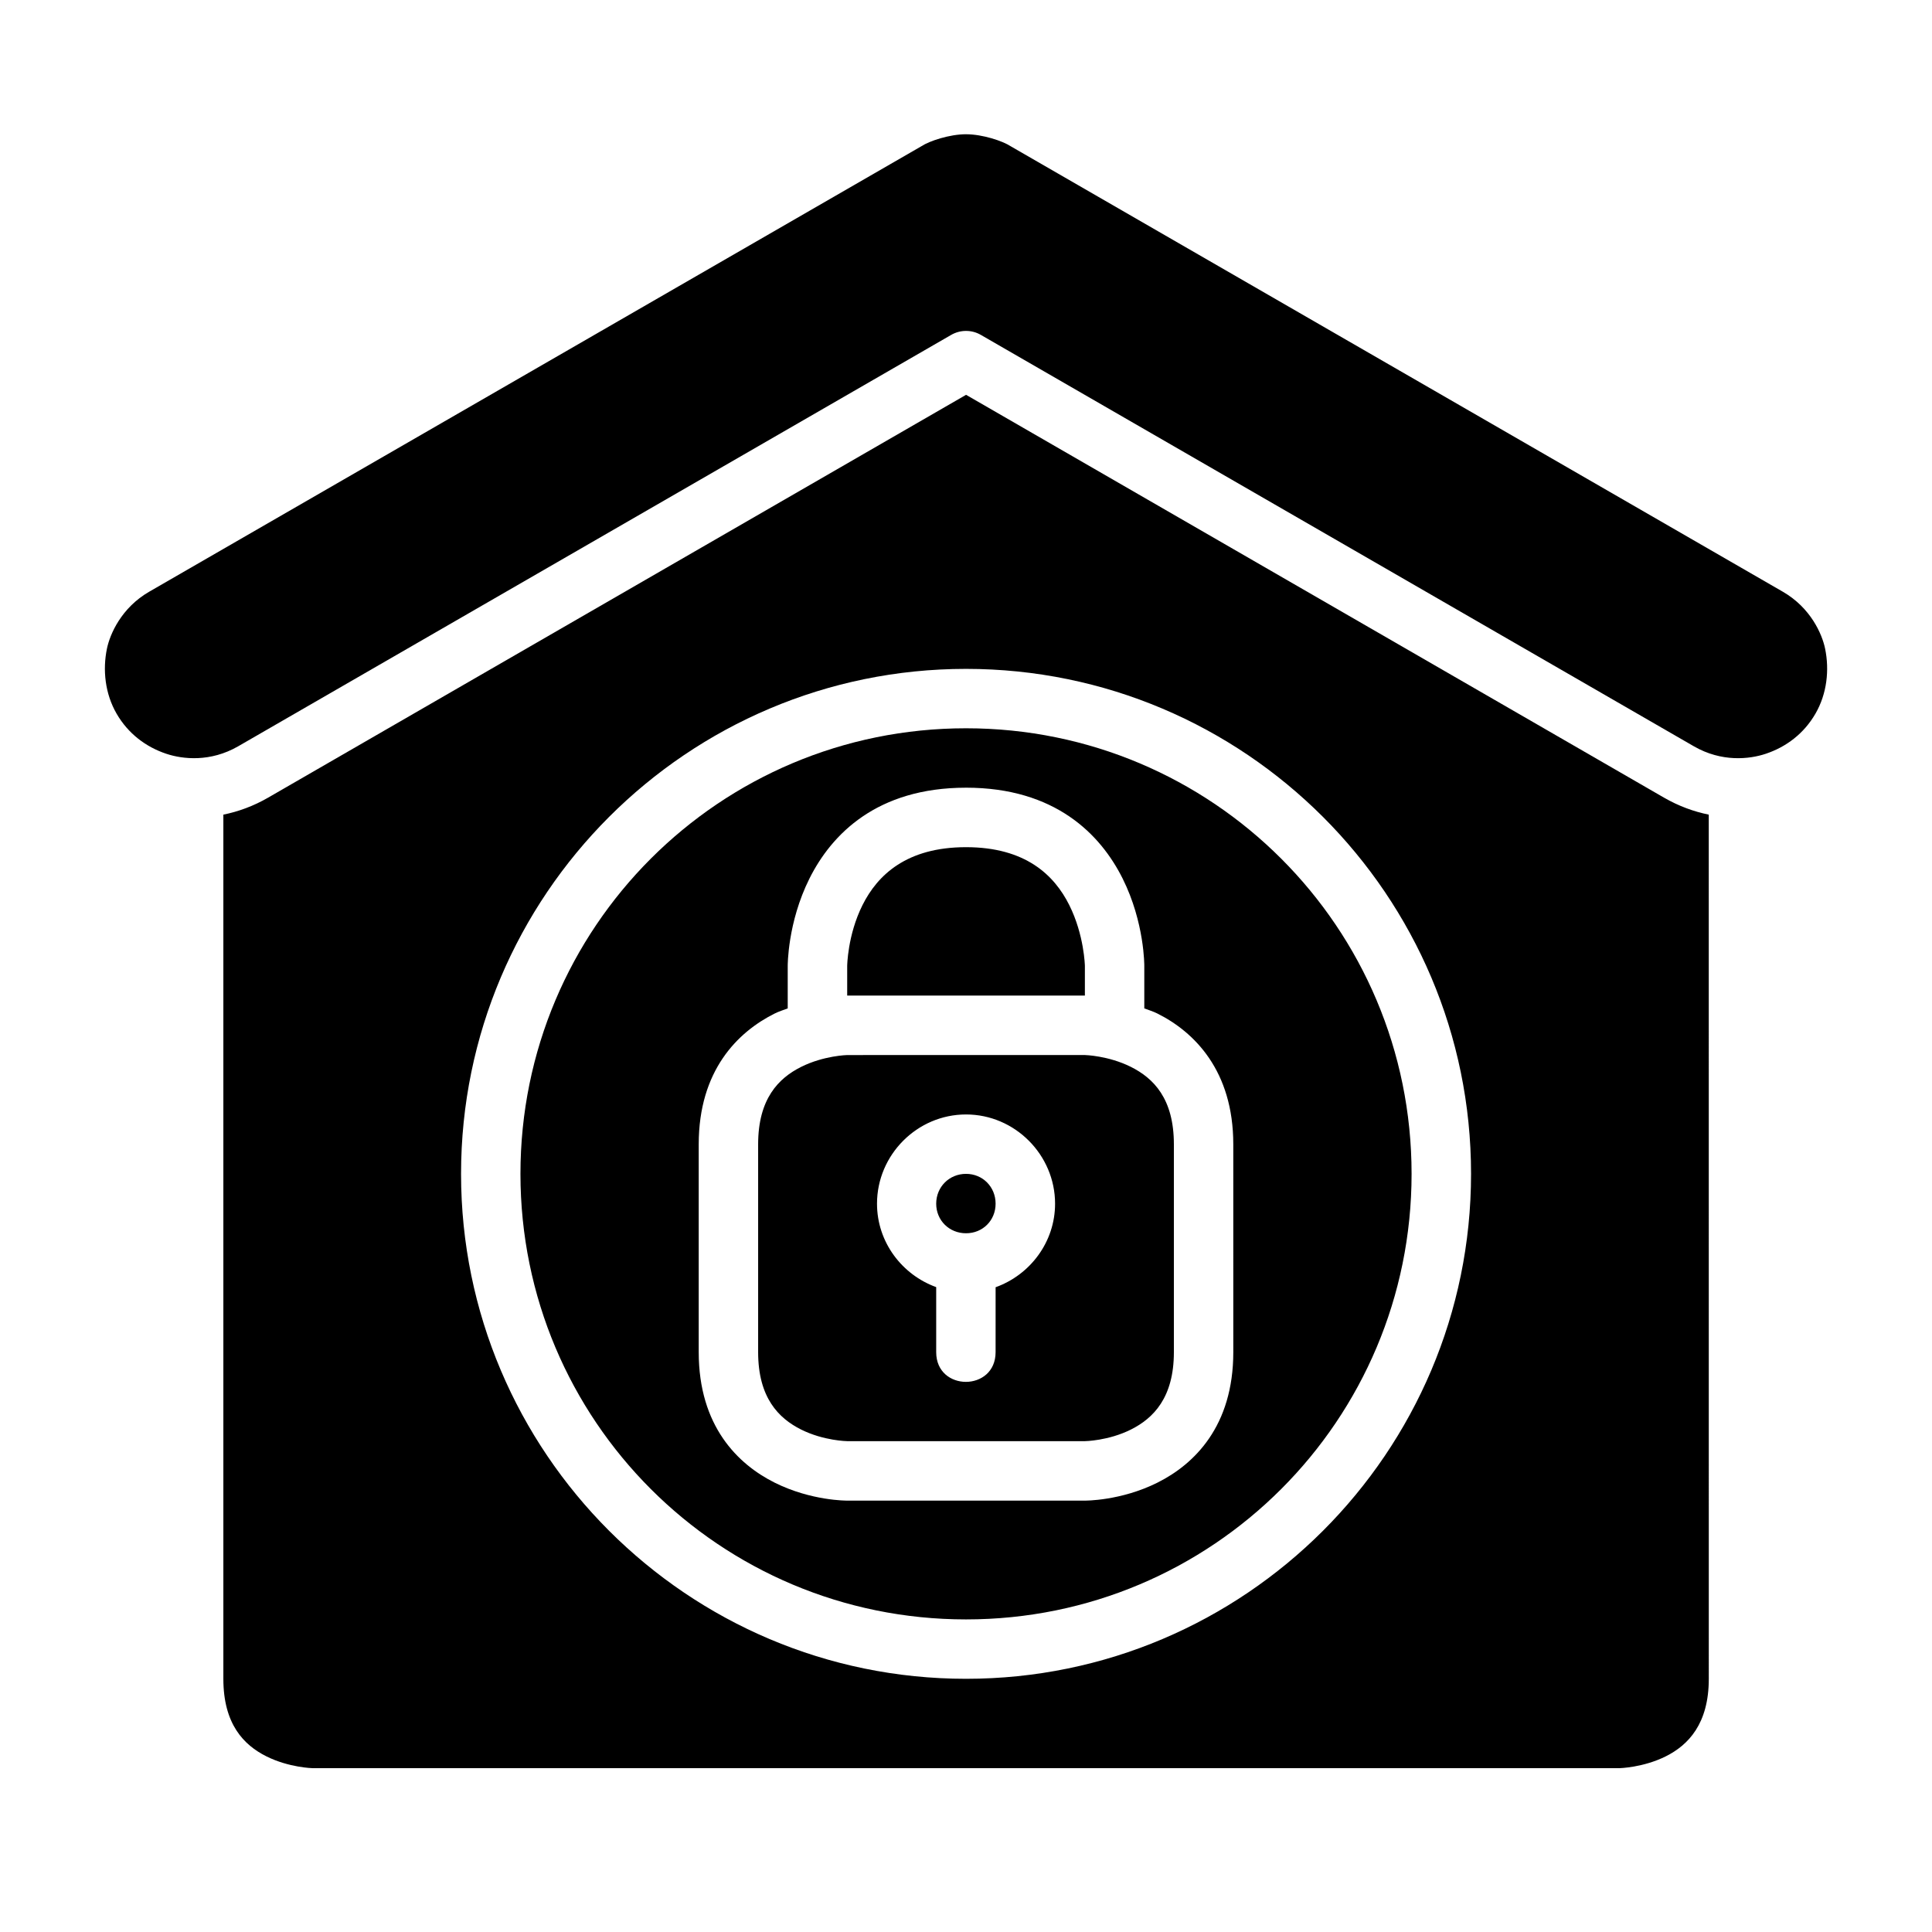
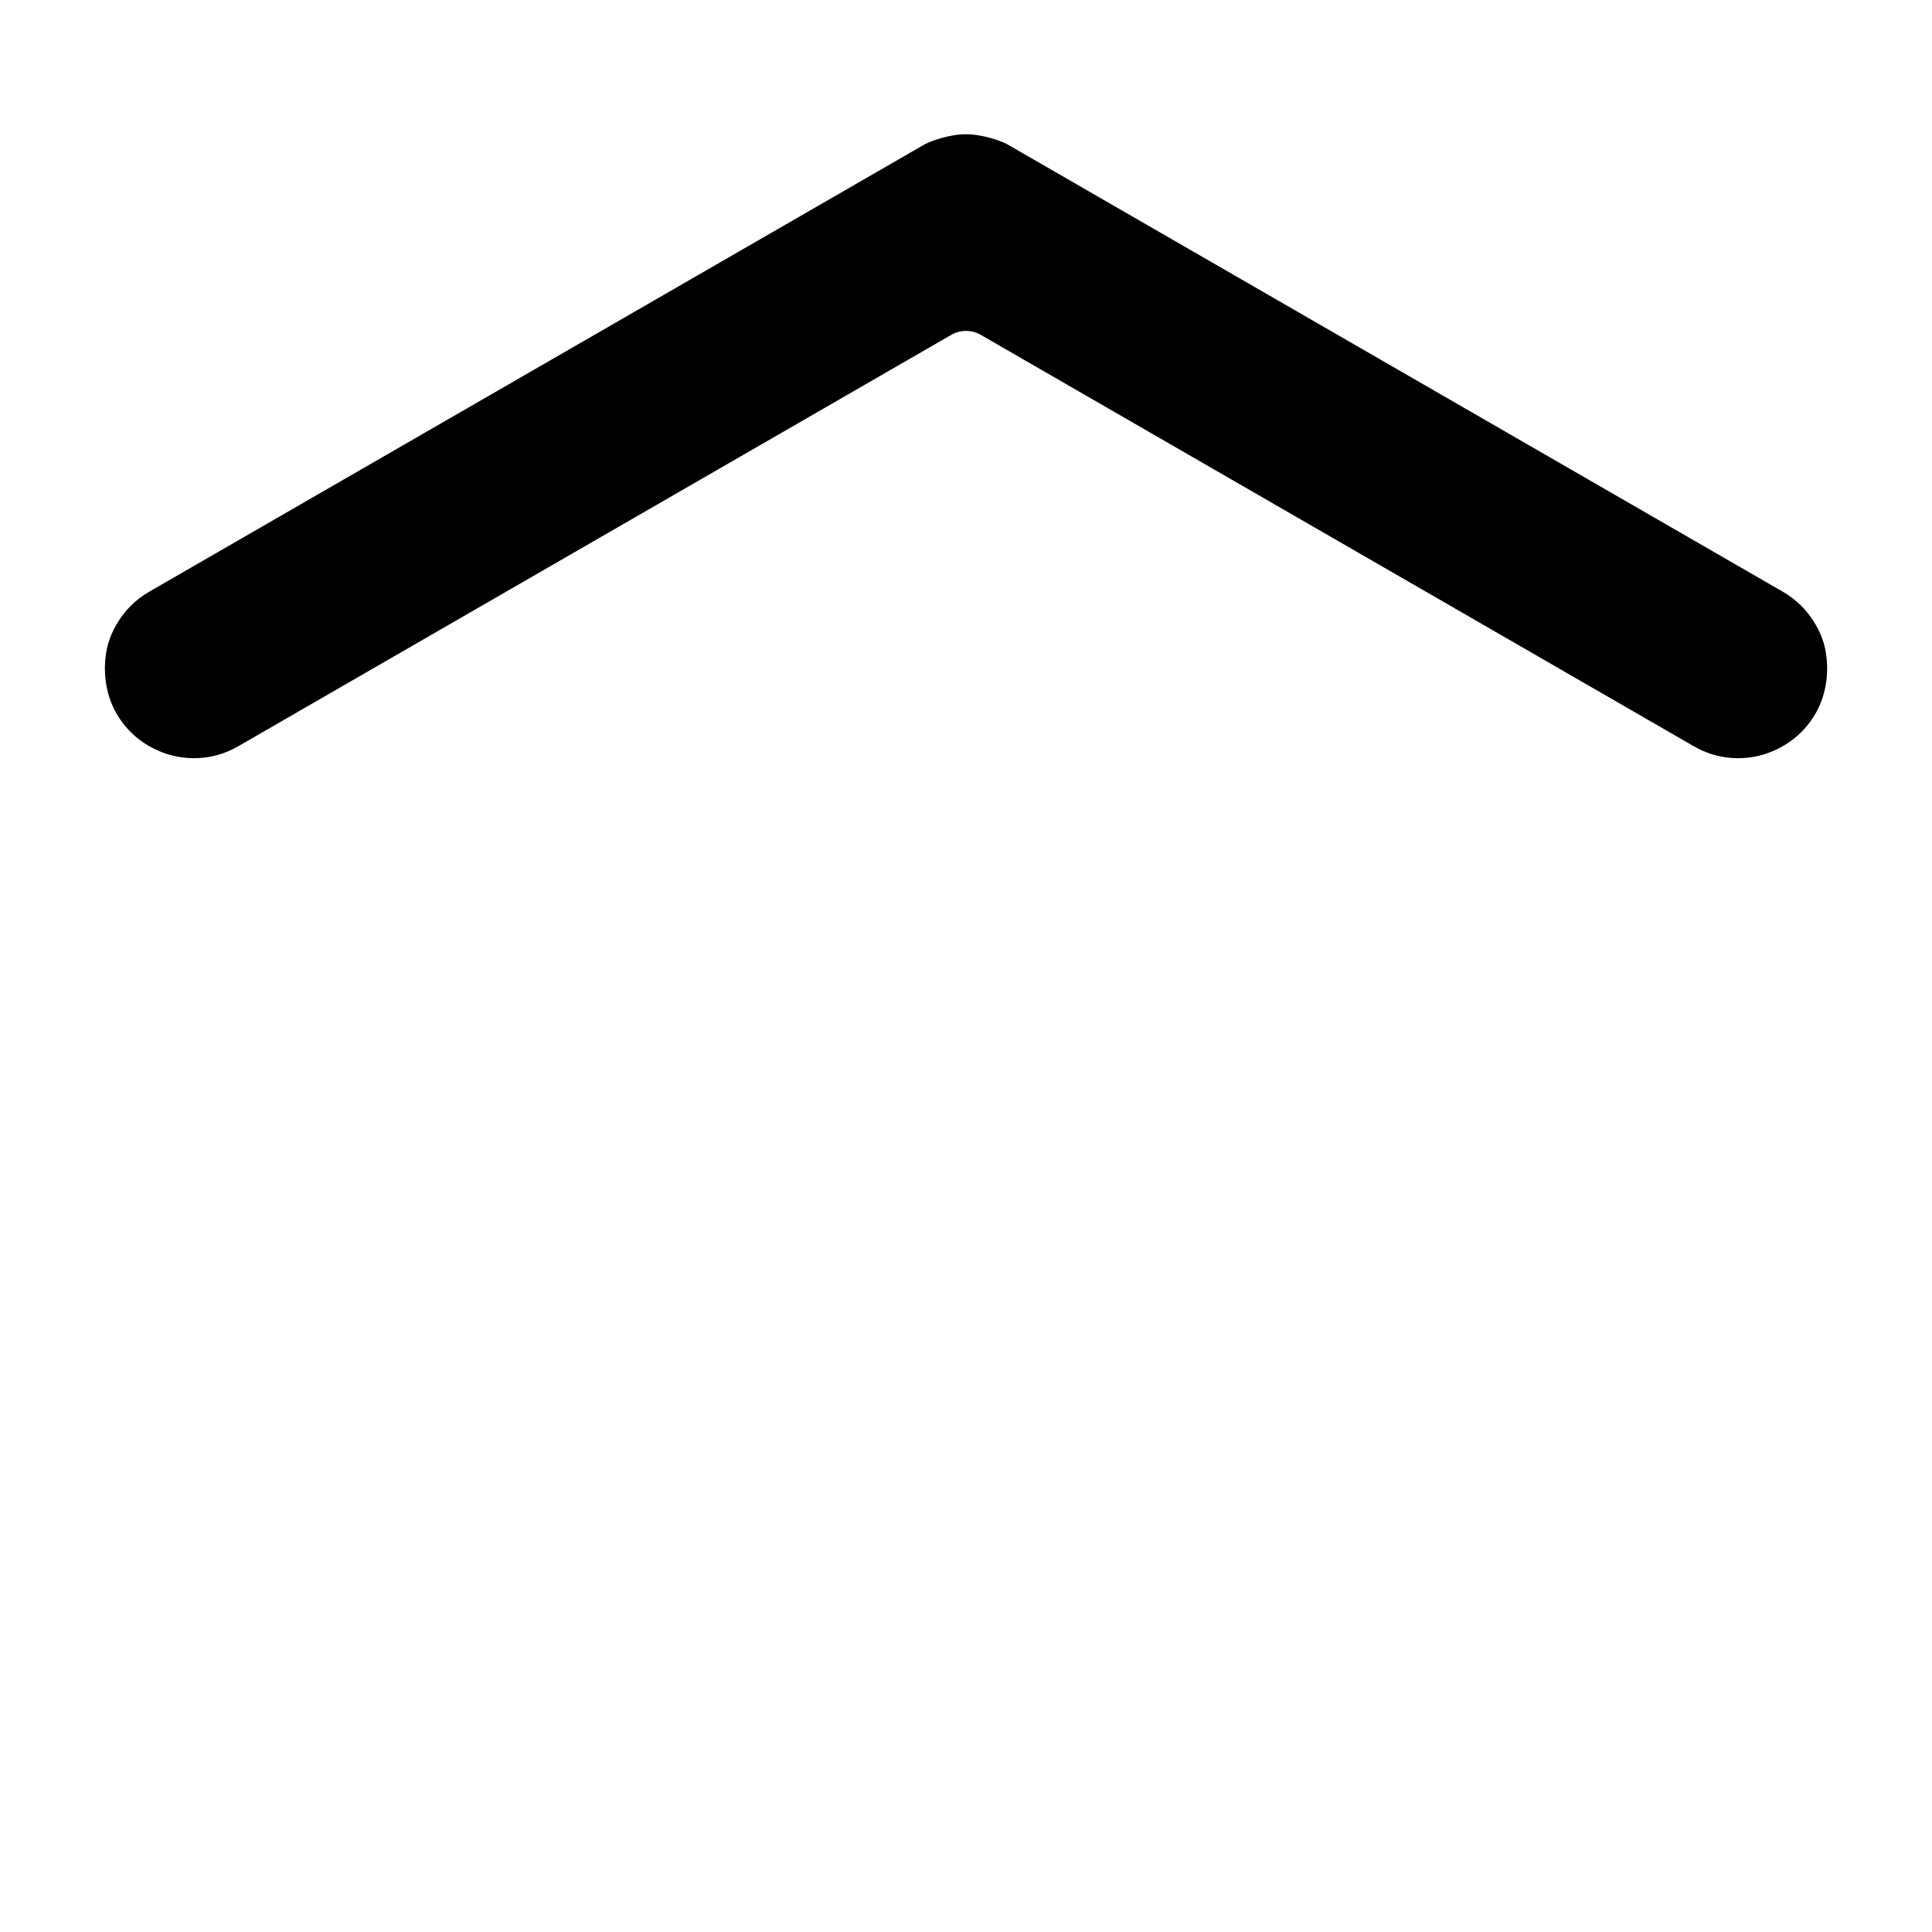
<svg xmlns="http://www.w3.org/2000/svg" fill="#000000" width="800px" height="800px" version="1.1" viewBox="144 144 512 512">
  <g>
-     <path d="m400.02 248.63-184.96 106.75c-3.918 2.262-7.91 3.699-11.867 4.508v229.03c0 11.98 5.398 17.527 11.395 20.527s12.254 3.137 12.254 3.137h346.34s6.273-0.141 12.27-3.137 11.395-8.668 11.395-20.527l-0.008-229.03c-3.953-0.809-7.949-2.246-11.867-4.508zm-0.016 72.629c73.816 0 133.84 60.008 133.84 133.82 0 73.816-60.023 133.82-133.84 133.82s-133.82-60.008-133.82-133.82c0-73.816 60.008-133.82 133.82-133.82zm0 15.742c-65.309 0-118.08 52.773-118.08 118.08 0 65.309 52.773 118.08 118.08 118.08s118.08-52.773 118.08-118.08c0-65.309-52.773-118.08-118.08-118.08zm0 15.742c23.613 0 35.637 12.344 41.496 24.062 5.859 11.723 5.75 23.191 5.75 23.191v11.238c1.168 0.457 2.297 0.77 3.488 1.367 9.75 4.875 20.094 15.133 20.094 34.641l0.004 55.09c0 19.629-10.344 29.703-20.094 34.578s-19.234 4.766-19.234 4.766h-62.992s-9.484 0.109-19.234-4.766-20.113-14.98-20.113-34.578v-55.09c0-19.598 10.359-29.766 20.109-34.641 1.191-0.594 2.309-0.914 3.477-1.367v-11.238s-0.094-11.469 5.766-23.188 17.863-24.062 41.484-24.062zm0 15.766c-15.746 0-23.449 7.383-27.43 15.344-3.981 7.961-4.059 16.145-4.059 16.145v7.84h62.992v-7.84s-0.156-8.18-4.137-16.145c-3.981-7.965-11.629-15.344-27.367-15.344zm-31.488 55.09s-6.215 0.141-12.207 3.137c-5.996 2.996-11.395 8.465-11.395 20.512v55.086c0 12.043 5.398 17.512 11.395 20.512 5.992 2.992 12.207 3.074 12.207 3.074h62.992s6.199-0.078 12.191-3.074c5.992-3 11.391-8.48 11.391-20.512v-55.09c0-12.105-5.398-17.512-11.395-20.512-5.996-2.996-12.191-3.137-12.191-3.137zm31.488 15.742c12.949 0 23.602 10.699 23.602 23.648 0 10.191-6.637 18.871-15.758 22.141l-0.004 17.203c0 10.5-15.742 10.5-15.742 0v-17.234c-9.086-3.289-15.684-11.941-15.684-22.109 0-12.949 10.637-23.648 23.586-23.648zm0 15.742c-4.441 0-7.902 3.461-7.902 7.902 0 4.441 3.461 7.84 7.902 7.84s7.84-3.402 7.84-7.84c0-4.441-3.402-7.902-7.84-7.902z" />
    <path d="m400.02 179.58c4.387 0 9.734 1.805 11.777 3.152l204.67 118.08c7.391 4.266 10.414 11.234 11.207 15.098 1.156 5.613 0.512 11.898-2.551 17.203-3.062 5.305-7.769 8.848-13.207 10.656-4.312 1.434-11.645 2.266-19.035-2l-188.93-109.01c-1.219-0.707-2.566-1.062-3.938-1.062-1.367 0-2.734 0.355-3.953 1.062l-188.93 109.01c-7.391 4.266-14.719 3.43-19.031 2-5.441-1.809-10.148-5.352-13.211-10.656-3.062-5.305-3.707-11.59-2.551-17.203 0.797-3.867 3.82-10.836 11.207-15.102l204.68-118.08c2.039-1.348 7.402-3.152 11.793-3.152z" />
  </g>
</svg>